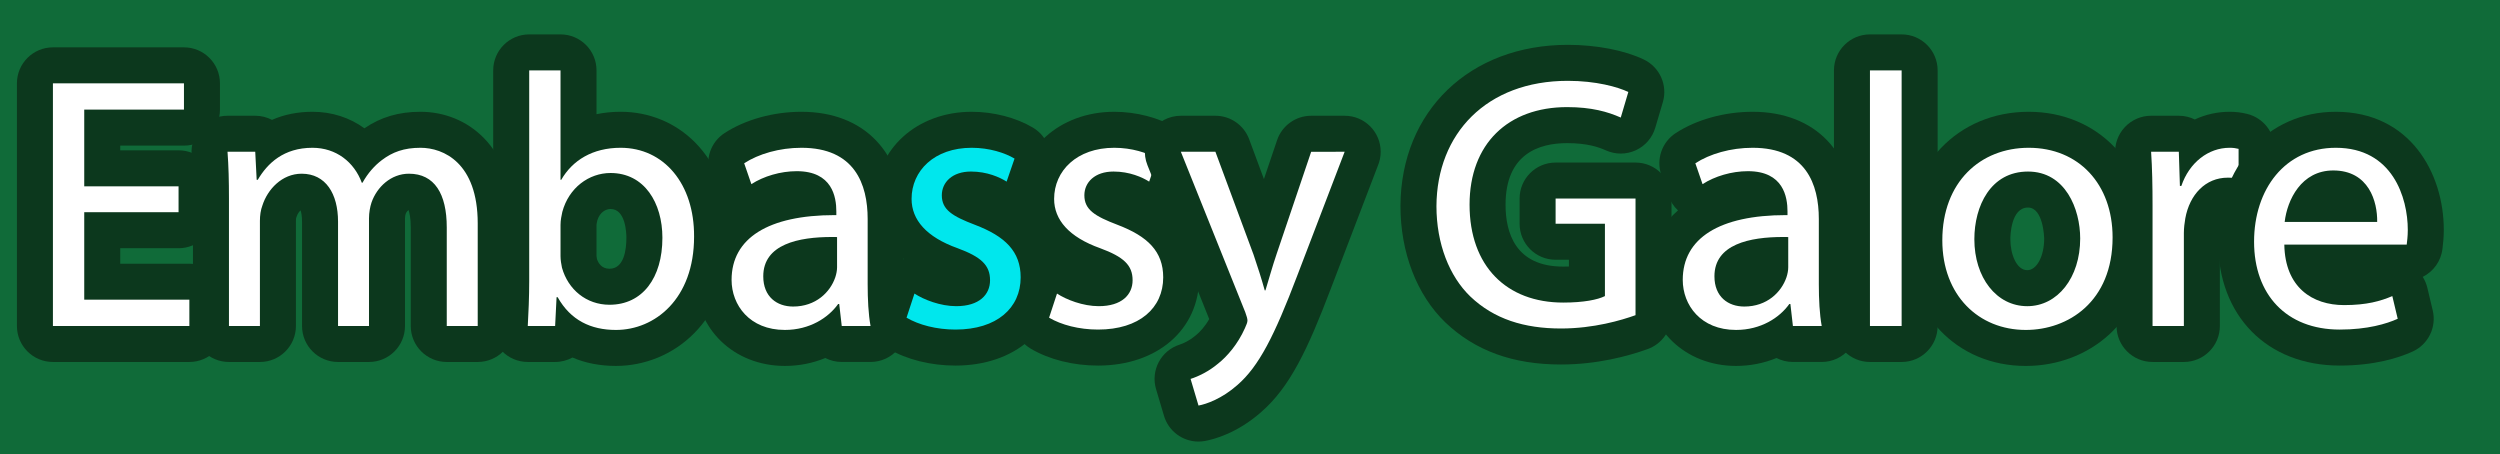
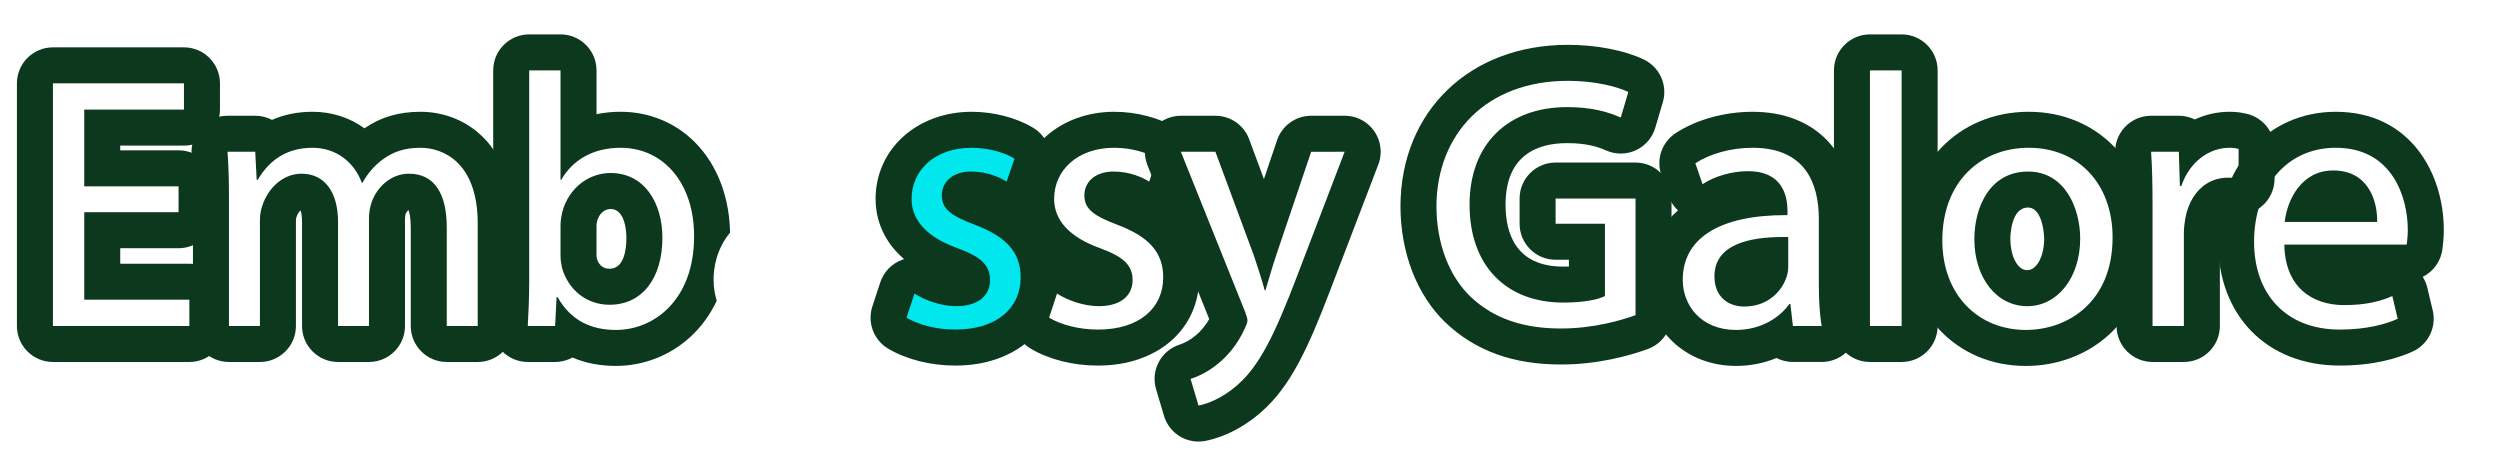
<svg xmlns="http://www.w3.org/2000/svg" version="1.1" id="Layer_1" x="0px" y="0px" width="208.333px" height="37.834px" viewBox="0 0 208.333 37.834" enable-background="new 0 0 208.333 37.834" xml:space="preserve">
-   <rect x="-165.333" y="-572.502" fill="#106B39" width="1146" height="947" />
  <g>
    <g>
      <path fill="#FFFFFF" d="M4.41,28.665c-0.829,0-1.5-0.672-1.5-1.5V6.946c0-0.828,0.671-1.5,1.5-1.5H15.33    c0.829,0,1.5,0.672,1.5,1.5v2.189c0,0.828-0.671,1.5-1.5,1.5H8.52v3.39h6.36c0.829,0,1.5,0.672,1.5,1.5v2.16    c0,0.828-0.671,1.5-1.5,1.5H8.52v4.29h7.26c0.829,0,1.5,0.672,1.5,1.5v2.189c0,0.828-0.671,1.5-1.5,1.5H4.41z" />
      <path fill="#0C381D" d="M15.33,6.946v2.189H7.02v6.39h7.86v2.16H7.02v7.29h8.76v2.189H4.41V6.946H15.33 M15.33,3.946H4.41    c-1.657,0-3,1.343-3,3v20.219c0,1.657,1.343,3,3,3h11.37c1.657,0,3-1.343,3-3v-2.189c0-1.657-1.343-3-3-3h-5.76v-1.29h4.86    c1.657,0,3-1.343,3-3v-2.16c0-1.657-1.343-3-3-3h-4.86v-0.39h5.31c1.657,0,3-1.343,3-3V6.946    C18.33,5.289,16.986,3.946,15.33,3.946L15.33,3.946z" />
    </g>
    <g>
      <path fill="#FFFFFF" d="M37.229,28.665c-0.829,0-1.5-0.672-1.5-1.5v-8.22c0-2.97-1.199-2.97-1.65-2.97    c-0.841,0-1.461,0.7-1.704,1.394c-0.057,0.173-0.126,0.497-0.126,0.826v8.97c0,0.828-0.671,1.5-1.5,1.5h-2.58    c-0.829,0-1.5-0.672-1.5-1.5v-8.699c0-1.136-0.266-2.49-1.53-2.49c-0.916,0-1.596,0.826-1.84,1.595    c-0.1,0.268-0.139,0.534-0.139,0.835v8.76c0,0.828-0.671,1.5-1.5,1.5h-2.58c-0.829,0-1.5-0.672-1.5-1.5v-10.59    c0-1.597-0.035-2.738-0.116-3.817c-0.032-0.416,0.112-0.826,0.396-1.133c0.284-0.306,0.682-0.479,1.1-0.479h2.31    c0.505,0,0.955,0.251,1.227,0.637c1.022-0.639,2.213-0.967,3.543-0.967c1.691,0,3.2,0.672,4.276,1.84    c0.197-0.187,0.402-0.361,0.615-0.521c1.184-0.898,2.492-1.319,4.109-1.319c2.892,0,6.27,2.043,6.27,7.8v8.55    c0,0.828-0.671,1.5-1.5,1.5H37.229z" />
      <path fill="#0C381D" d="M35.04,12.315c1.92,0,4.77,1.26,4.77,6.3v8.55h-2.58v-8.22c0-2.79-1.02-4.47-3.15-4.47    c-1.5,0-2.67,1.11-3.12,2.399c-0.12,0.36-0.21,0.841-0.21,1.32v8.97h-2.58v-8.699c0-2.311-1.02-3.99-3.03-3.99    c-1.65,0-2.85,1.32-3.27,2.64c-0.15,0.391-0.21,0.84-0.21,1.29v8.76h-2.58v-10.59c0-1.5-0.03-2.729-0.12-3.93h2.31l0.12,2.34h0.09    c0.81-1.38,2.16-2.67,4.56-2.67c1.98,0,3.48,1.2,4.11,2.91h0.06c0.45-0.81,1.02-1.44,1.62-1.89    C32.7,12.676,33.66,12.315,35.04,12.315 M35.04,9.315c-1.805,0-3.302,0.439-4.672,1.377c-1.215-0.885-2.704-1.377-4.328-1.377    c-1.227,0-2.358,0.228-3.375,0.674c-0.417-0.22-0.892-0.344-1.395-0.344h-2.31c-0.835,0-1.632,0.348-2.2,0.96    c-0.567,0.612-0.854,1.433-0.792,2.266c0.079,1.039,0.112,2.147,0.112,3.704v10.59c0,1.657,1.343,3,3,3h2.58c1.657,0,3-1.343,3-3    v-8.76c0-0.165,0.019-0.24,0.02-0.241c0.021-0.055,0.031-0.082,0.049-0.139c0.069-0.219,0.214-0.403,0.319-0.494    c0.056,0.17,0.121,0.466,0.121,0.935v8.699c0,1.657,1.343,3,3,3h2.58c1.657,0,3-1.343,3-3v-8.97c0-0.141,0.033-0.302,0.056-0.371    c0.053-0.152,0.167-0.272,0.237-0.324c0.083,0.227,0.187,0.688,0.187,1.445v8.22c0,1.657,1.343,3,3,3h2.58c1.657,0,3-1.343,3-3    v-8.55C42.809,12.191,38.907,9.315,35.04,9.315L35.04,9.315z" />
    </g>
    <g>
      <path fill="#FFFFFF" d="M51.33,28.995c-1.458,0-2.743-0.34-3.82-1.001c-0.27,0.405-0.73,0.671-1.25,0.671h-2.28    c-0.414,0-0.809-0.171-1.092-0.472c-0.284-0.302-0.43-0.706-0.405-1.119c0.057-0.936,0.117-2.388,0.117-3.659V5.866    c0-0.828,0.671-1.5,1.5-1.5h2.61c0.829,0,1.5,0.672,1.5,1.5v5.739c1.02-0.519,2.204-0.79,3.51-0.79    c1.989,0,3.764,0.729,5.132,2.105c1.623,1.635,2.506,4.055,2.487,6.815C59.339,25.812,55.31,28.995,51.33,28.995z M48.29,21.953    c0.354,1.199,1.308,1.942,2.5,1.942c2.7,0,2.91-3.123,2.91-4.08c0-1.799-0.738-3.899-2.82-3.899c-1.196,0-2.229,0.855-2.571,2.129    l-0.008,0.05c-0.047,0.224-0.091,0.436-0.091,0.641v2.61C48.21,21.522,48.249,21.747,48.29,21.953z" />
      <path fill="#0C381D" d="M46.71,5.866v9.119h0.06c0.93-1.62,2.61-2.67,4.95-2.67c3.6,0,6.15,3,6.12,7.41    c0,5.189-3.27,7.77-6.51,7.77c-2.1,0-3.78-0.81-4.859-2.729h-0.09l-0.12,2.399h-2.28c0.06-0.99,0.12-2.46,0.12-3.75V5.866H46.71     M50.79,25.396c2.76,0,4.41-2.25,4.41-5.58c0-2.91-1.5-5.399-4.32-5.399c-1.8,0-3.48,1.229-4.02,3.239    c-0.06,0.3-0.15,0.66-0.15,1.08v2.61c0,0.329,0.06,0.659,0.12,0.96C47.34,24.135,48.87,25.396,50.79,25.396 M46.71,2.866H44.1    c-1.657,0-3,1.343-3,3v17.549c0,1.237-0.059,2.655-0.115,3.568c-0.05,0.825,0.243,1.636,0.81,2.237    c0.567,0.603,1.357,0.944,2.185,0.944h2.28c0.523,0,1.016-0.134,1.445-0.371c1.077,0.464,2.292,0.701,3.625,0.701    c4.726,0,9.51-3.699,9.51-10.77c0.021-3.143-1.017-5.941-2.923-7.861c-1.632-1.644-3.833-2.549-6.197-2.549    c-0.696,0-1.368,0.068-2.01,0.202V5.866C49.71,4.209,48.367,2.866,46.71,2.866L46.71,2.866z M49.776,18.367    c0.214-0.7,0.724-0.951,1.104-0.951c1.256,0,1.32,1.999,1.32,2.399c0,0.964-0.183,2.58-1.41,2.58c-0.655,0-0.93-0.473-1.043-0.809    c-0.023-0.123-0.035-0.206-0.037-0.246v-2.605c0.001-0.054,0.035-0.216,0.06-0.335L49.776,18.367L49.776,18.367z" />
    </g>
    <g>
      <path fill="#FFFFFF" d="M65.405,28.995c-3.899,0-5.94-2.853-5.94-5.67c0-1.949,0.868-6.326,8.533-6.849    c-0.248-0.51-0.748-0.711-1.603-0.711c-1.029,0-2.166,0.321-2.965,0.839c-0.246,0.159-0.529,0.241-0.815,0.241    c-0.165,0-0.33-0.027-0.489-0.082c-0.436-0.15-0.779-0.493-0.929-0.93l-0.6-1.74c-0.225-0.65,0.023-1.37,0.6-1.746    c1.498-0.974,3.534-1.532,5.587-1.532c4.461,0,7.02,2.712,7.02,7.44v5.43c0,1.343,0.073,2.423,0.216,3.212    c0.079,0.438-0.04,0.888-0.325,1.229c-0.285,0.342-0.707,0.539-1.151,0.539h-2.4c-0.479,0-0.91-0.226-1.186-0.581    C67.911,28.672,66.687,28.995,65.405,28.995z M68.254,21.284c-2.091,0.142-3.149,0.726-3.149,1.741c0,0.504,0.118,1.02,0.99,1.02    c1.185,0,1.857-0.73,2.09-1.414c0.05-0.151,0.069-0.287,0.069-0.355V21.284z" />
-       <path fill="#0C381D" d="M66.785,12.315c4.44,0,5.52,3.03,5.52,5.94v5.43c0,1.26,0.06,2.489,0.24,3.479h-2.4l-0.21-1.83h-0.09    c-0.81,1.14-2.37,2.16-4.44,2.16c-2.94,0-4.44-2.07-4.44-4.17c0-3.482,3.072-5.399,8.6-5.399c0.043,0,0.086,0,0.13,0v-0.301    c0-1.199-0.33-3.359-3.3-3.359c-1.35,0-2.76,0.42-3.78,1.08l-0.6-1.74C63.215,12.825,64.955,12.315,66.785,12.315 M66.095,25.545    c1.89,0,3.09-1.2,3.51-2.43c0.09-0.27,0.15-0.57,0.15-0.84v-2.521c-0.14-0.003-0.281-0.005-0.423-0.005    c-2.768,0-5.727,0.592-5.727,3.275C63.605,24.735,64.745,25.545,66.095,25.545 M66.785,9.315c-2.336,0-4.67,0.647-6.405,1.775    c-1.154,0.75-1.649,2.19-1.201,3.492l0.6,1.74c0.162,0.469,0.434,0.883,0.787,1.213c-2.32,2.017-2.6,4.649-2.6,5.789    c0,4.088,3.199,7.17,7.44,7.17c1.184,0,2.329-0.23,3.371-0.66c0.412,0.212,0.878,0.33,1.369,0.33h2.4    c0.889,0,1.733-0.395,2.303-1.077c0.57-0.683,0.808-1.583,0.649-2.458c-0.127-0.701-0.191-1.691-0.191-2.944v-5.43    C75.305,12.741,72.04,9.315,66.785,9.315L66.785,9.315z" />
    </g>
    <g>
      <g>
        <path fill="#00E7ED" d="M79.625,28.965c-1.784,0-3.548-0.437-4.841-1.197c-0.607-0.358-0.884-1.091-0.664-1.761l0.66-2.01     c0.146-0.443,0.489-0.794,0.93-0.948c0.161-0.057,0.329-0.084,0.496-0.084c0.289,0,0.575,0.083,0.822,0.245     c0.61,0.4,1.719,0.805,2.658,0.805c0.603,0,1.32-0.114,1.32-0.659c0-0.294,0-0.628-1.72-1.263     c-4.192-1.495-4.82-4.099-4.82-5.518c0-3.338,2.738-5.76,6.51-5.76c1.566,0,3.146,0.404,4.335,1.11     c0.611,0.363,0.884,1.105,0.653,1.777l-0.66,1.92c-0.149,0.434-0.488,0.775-0.921,0.928c-0.162,0.057-0.33,0.085-0.498,0.085     c-0.28,0-0.559-0.078-0.801-0.231c-0.289-0.184-1.08-0.608-2.169-0.608c-0.155,0-0.93,0.023-0.93,0.479     c0,0.141,0,0.375,1.793,1.059c2.051,0.78,4.776,2.229,4.776,5.781C86.555,26.614,83.77,28.965,79.625,28.965z" />
      </g>
      <g>
        <path fill="#0C381D" d="M80.975,12.315c1.47,0,2.76,0.42,3.57,0.9l-0.66,1.92c-0.57-0.36-1.62-0.84-2.97-0.84     c-1.56,0-2.43,0.899-2.43,1.979c0,1.2,0.87,1.74,2.76,2.46c2.52,0.96,3.81,2.22,3.81,4.38c0,2.55-1.98,4.35-5.43,4.35     c-1.59,0-3.06-0.39-4.08-0.99l0.66-2.01c0.78,0.511,2.16,1.05,3.479,1.05c1.92,0,2.82-0.96,2.82-2.159c0-1.26-0.75-1.95-2.7-2.67     c-2.61-0.931-3.84-2.37-3.84-4.11C75.965,14.235,77.855,12.315,80.975,12.315 M80.975,9.315c-4.566,0-8.01,3.121-8.01,7.26     c0,1.278,0.376,3.301,2.375,5.018c-0.042,0.013-0.084,0.026-0.125,0.041c-0.881,0.308-1.568,1.009-1.859,1.895l-0.66,2.01     c-0.44,1.341,0.112,2.806,1.328,3.521c1.539,0.906,3.528,1.405,5.602,1.405c4.963,0,8.43-3.022,8.43-7.35     c0-2.221-0.867-4.038-2.584-5.433c0.58-0.361,1.025-0.913,1.252-1.572l0.66-1.92c0.462-1.345-0.083-2.829-1.306-3.555     C84.662,9.797,82.802,9.315,80.975,9.315L80.975,9.315z" />
      </g>
    </g>
    <g>
      <path fill="#FFFFFF" d="M91.505,28.965c-1.784,0-3.548-0.437-4.841-1.197c-0.607-0.358-0.884-1.091-0.664-1.761l0.66-2.01    c0.146-0.443,0.489-0.794,0.93-0.948c0.161-0.057,0.329-0.084,0.496-0.084c0.289,0,0.575,0.083,0.822,0.245    c0.61,0.4,1.719,0.805,2.658,0.805c0.603,0,1.32-0.114,1.32-0.659c0-0.294,0-0.628-1.72-1.263c-4.192-1.495-4.82-4.099-4.82-5.518    c0-3.338,2.738-5.76,6.51-5.76c1.566,0,3.146,0.404,4.335,1.11c0.611,0.363,0.884,1.105,0.653,1.777l-0.66,1.92    c-0.149,0.434-0.488,0.775-0.921,0.928c-0.162,0.057-0.33,0.085-0.498,0.085c-0.28,0-0.559-0.078-0.801-0.231    c-0.289-0.184-1.08-0.608-2.169-0.608c-0.155,0-0.93,0.023-0.93,0.479c0,0.141,0,0.375,1.793,1.059    c2.051,0.78,4.776,2.229,4.776,5.781C98.435,26.614,95.65,28.965,91.505,28.965z" />
      <path fill="#0C381D" d="M92.854,12.315c1.47,0,2.76,0.42,3.57,0.9l-0.66,1.92c-0.57-0.36-1.62-0.84-2.97-0.84    c-1.56,0-2.43,0.899-2.43,1.979c0,1.2,0.87,1.74,2.76,2.46c2.52,0.96,3.81,2.22,3.81,4.38c0,2.55-1.98,4.35-5.43,4.35    c-1.59,0-3.06-0.39-4.08-0.99l0.66-2.01c0.78,0.511,2.16,1.05,3.479,1.05c1.92,0,2.82-0.96,2.82-2.159c0-1.26-0.75-1.95-2.7-2.67    c-2.61-0.931-3.84-2.37-3.84-4.11C87.845,14.235,89.735,12.315,92.854,12.315 M92.854,9.315c-4.566,0-8.01,3.121-8.01,7.26    c0,1.278,0.376,3.301,2.375,5.018c-0.042,0.013-0.084,0.026-0.125,0.041c-0.881,0.308-1.568,1.009-1.859,1.895l-0.66,2.01    c-0.44,1.341,0.112,2.806,1.328,3.521c1.539,0.906,3.528,1.405,5.602,1.405c4.963,0,8.43-3.022,8.43-7.35    c0-2.221-0.867-4.038-2.584-5.433c0.58-0.361,1.025-0.913,1.252-1.572l0.66-1.92c0.462-1.345-0.083-2.829-1.306-3.555    C96.542,9.797,94.682,9.315,92.854,9.315L92.854,9.315z" />
    </g>
    <g>
      <path fill="#FFFFFF" d="M99.874,35.295c-0.653,0-1.245-0.427-1.437-1.072l-0.66-2.22c-0.232-0.784,0.205-1.609,0.983-1.857    c0.293-0.093,1.054-0.377,1.795-1.005c0.301-0.239,1.206-1.025,1.819-2.405c0.012-0.026,0.023-0.052,0.035-0.076    c-0.013-0.037-0.028-0.077-0.044-0.121l-5.352-13.334c-0.186-0.462-0.129-0.986,0.149-1.398c0.279-0.413,0.745-0.66,1.243-0.66    h2.88c0.627,0,1.188,0.391,1.407,0.979l2.701,7.29l2.451-7.249c0.206-0.609,0.778-1.02,1.421-1.02h2.79    c0.494,0,0.956,0.243,1.236,0.649c0.28,0.407,0.342,0.926,0.165,1.387l-3.96,10.35c-1.836,4.84-3.241,7.818-5.398,9.688    c-1.762,1.557-3.472,1.964-3.954,2.052C100.053,35.287,99.962,35.295,99.874,35.295z" />
      <path fill="#0C381D" d="M112.054,12.646h0.005 M112.054,12.646l-3.96,10.35c-1.89,4.979-3.18,7.53-4.979,9.09    c-1.29,1.14-2.58,1.59-3.24,1.71l-0.66-2.22c0.66-0.21,1.53-0.63,2.31-1.29c0.72-0.57,1.62-1.59,2.22-2.94    c0.12-0.27,0.21-0.479,0.21-0.63c0-0.149-0.06-0.359-0.18-0.689l-5.37-13.38h2.88l3.18,8.58c0.33,0.96,0.69,2.1,0.93,2.97h0.06    c0.27-0.87,0.57-1.98,0.93-3.03l2.88-8.52H112.054 M112.059,9.646h-0.005h-2.79c-1.287,0-2.43,0.82-2.842,2.039l-1.095,3.237    l-1.23-3.318c-0.436-1.177-1.558-1.958-2.813-1.958h-2.88c-0.996,0-1.927,0.494-2.485,1.319c-0.558,0.825-0.67,1.874-0.299,2.798    l5.148,12.827c-0.353,0.619-0.782,1.087-1.106,1.344c-0.026,0.02-0.051,0.041-0.076,0.062c-0.437,0.37-0.948,0.615-1.281,0.722    c-1.558,0.495-2.432,2.146-1.966,3.713l0.66,2.22c0.383,1.291,1.568,2.146,2.873,2.146c0.178,0,0.358-0.016,0.54-0.049    c0.741-0.135,2.682-0.64,4.689-2.413c2.375-2.058,3.873-5.2,5.798-10.273l3.912-10.224c0.158-0.365,0.246-0.768,0.246-1.19    C115.057,10.988,113.716,9.646,112.059,9.646L112.059,9.646z" />
    </g>
    <g>
      <path fill="#FFFFFF" d="M130.083,28.875c-3.609,0-6.42-1.009-8.595-3.085c-2.089-2.017-3.284-5.154-3.284-8.614    c0.035-7.145,5.038-11.939,12.449-11.939c2.549,0,4.611,0.558,5.692,1.079c0.662,0.319,0.995,1.071,0.787,1.776l-0.63,2.13    c-0.123,0.414-0.418,0.755-0.81,0.937c-0.199,0.092-0.414,0.138-0.628,0.138c-0.208,0-0.416-0.043-0.61-0.13    c-0.775-0.345-1.914-0.74-3.86-0.74c-4.151,0-6.63,2.479-6.63,6.63c0,4.232,2.296,6.659,6.3,6.659c0.895,0,1.537-0.069,1.98-0.148    v-3.421h-2.61c-0.829,0-1.5-0.672-1.5-1.5v-2.1c0-0.828,0.671-1.5,1.5-1.5h6.66c0.829,0,1.5,0.672,1.5,1.5v9.719    c0,0.633-0.397,1.197-0.992,1.411C135.281,28.223,132.881,28.875,130.083,28.875z" />
      <path fill="#0C381D" d="M130.653,6.736c2.34,0,4.17,0.51,5.04,0.93l-0.63,2.13c-1.08-0.48-2.43-0.87-4.47-0.87    c-4.92,0-8.13,3.06-8.13,8.13c0,5.13,3.09,8.159,7.8,8.159c1.71,0,2.88-0.239,3.48-0.54v-6.029h-4.11v-2.1h6.66v9.719    c-1.17,0.421-3.48,1.11-6.21,1.11c-3.06,0-5.58-0.78-7.56-2.67c-1.74-1.68-2.82-4.38-2.82-7.529    C119.734,11.146,123.874,6.736,130.653,6.736 M130.653,3.736c-8.174,0-13.91,5.521-13.949,13.425c0,3.88,1.362,7.41,3.736,9.702    c2.48,2.367,5.63,3.512,9.643,3.512c3.014,0,5.593-0.7,7.226-1.287c1.19-0.429,1.984-1.558,1.984-2.823v-9.719    c0-1.657-1.343-3-3-3h-6.66c-1.657,0-3,1.343-3,3v2.1c0,1.657,1.343,3,3,3h1.11v0.562c-0.15,0.005-0.31,0.008-0.48,0.008    c-3.967,0-4.8-2.806-4.8-5.159c0-4.24,2.79-5.13,5.13-5.13c1.663,0,2.611,0.326,3.25,0.611c0.388,0.173,0.804,0.259,1.219,0.259    c0.429,0,0.858-0.092,1.257-0.276c0.785-0.361,1.375-1.044,1.62-1.873l0.63-2.13c0.417-1.409-0.249-2.913-1.573-3.553    C135.404,4.195,133.033,3.736,130.653,3.736L130.653,3.736z" />
    </g>
    <g>
      <path fill="#FFFFFF" d="M144.669,28.995c-3.899,0-5.94-2.853-5.94-5.67c0-1.949,0.868-6.326,8.533-6.849    c-0.248-0.51-0.748-0.711-1.603-0.711c-1.029,0-2.166,0.321-2.965,0.839c-0.246,0.159-0.529,0.241-0.815,0.241    c-0.165,0-0.33-0.027-0.489-0.082c-0.436-0.15-0.779-0.493-0.929-0.93l-0.6-1.74c-0.225-0.65,0.023-1.37,0.6-1.746    c1.498-0.974,3.534-1.532,5.587-1.532c4.461,0,7.02,2.712,7.02,7.44v5.43c0,1.343,0.073,2.423,0.216,3.212    c0.079,0.438-0.04,0.888-0.325,1.229c-0.285,0.342-0.707,0.539-1.151,0.539h-2.4c-0.479,0-0.91-0.226-1.186-0.581    C147.176,28.672,145.952,28.995,144.669,28.995z M147.519,21.284c-2.091,0.142-3.149,0.726-3.149,1.741    c0,0.504,0.118,1.02,0.99,1.02c1.185,0,1.857-0.73,2.09-1.414c0.05-0.151,0.069-0.287,0.069-0.355V21.284z" />
      <path fill="#0C381D" d="M146.049,12.315c4.44,0,5.52,3.03,5.52,5.94v5.43c0,1.26,0.06,2.489,0.24,3.479h-2.4l-0.21-1.83h-0.09    c-0.81,1.14-2.37,2.16-4.44,2.16c-2.94,0-4.44-2.07-4.44-4.17c0-3.482,3.072-5.399,8.6-5.399c0.043,0,0.086,0,0.13,0v-0.301    c0-1.199-0.33-3.359-3.3-3.359c-1.35,0-2.76,0.42-3.78,1.08l-0.6-1.74C142.479,12.825,144.219,12.315,146.049,12.315     M145.359,25.545c1.89,0,3.09-1.2,3.51-2.43c0.09-0.27,0.15-0.57,0.15-0.84v-2.521c-0.14-0.003-0.282-0.005-0.423-0.005    c-2.768,0-5.727,0.592-5.727,3.275C142.87,24.735,144.009,25.545,145.359,25.545 M146.049,9.315c-2.336,0-4.67,0.647-6.405,1.775    c-1.154,0.75-1.649,2.19-1.201,3.492l0.6,1.74c0.162,0.469,0.434,0.883,0.787,1.213c-2.32,2.017-2.6,4.649-2.6,5.789    c0,4.088,3.199,7.17,7.44,7.17c1.184,0,2.329-0.23,3.372-0.66c0.412,0.212,0.877,0.33,1.368,0.33h2.4    c0.889,0,1.733-0.395,2.303-1.077c0.57-0.683,0.808-1.583,0.649-2.458c-0.127-0.701-0.191-1.691-0.191-2.944v-5.43    C154.569,12.741,151.305,9.315,146.049,9.315L146.049,9.315z" />
    </g>
    <g>
-       <path fill="#FFFFFF" d="M155.829,28.665c-0.829,0-1.5-0.672-1.5-1.5V5.866c0-0.828,0.671-1.5,1.5-1.5h2.64    c0.829,0,1.5,0.672,1.5,1.5v21.299c0,0.828-0.671,1.5-1.5,1.5H155.829z" />
+       <path fill="#FFFFFF" d="M155.829,28.665c-0.829,0-1.5-0.672-1.5-1.5V5.866c0-0.828,0.671-1.5,1.5-1.5h2.64    c0.829,0,1.5,0.672,1.5,1.5v21.299H155.829z" />
      <path fill="#0C381D" d="M158.469,5.866v21.299h-2.64V5.866H158.469 M158.469,2.866h-2.64c-1.657,0-3,1.343-3,3v21.299    c0,1.657,1.343,3,3,3h2.64c1.657,0,3-1.343,3-3V5.866C161.469,4.209,160.125,2.866,158.469,2.866L158.469,2.866z" />
    </g>
    <g>
      <path fill="#FFFFFF" d="M168.819,28.995c-4.902,0-8.459-3.772-8.459-8.97c0-5.423,3.578-9.21,8.7-9.21    c4.999,0,8.49,3.688,8.49,8.97C177.549,26.113,173.023,28.995,168.819,28.995z M168.999,15.796c-2.886,0-2.97,3.716-2.97,4.14    c0,2.363,1.224,4.079,2.91,4.079s2.91-1.741,2.91-4.14C171.849,18.464,171.253,15.796,168.999,15.796z" />
      <path fill="#0C381D" d="M169.059,12.315c4.169,0,6.99,3.03,6.99,7.47c0,5.37-3.72,7.71-7.23,7.71c-3.93,0-6.959-2.88-6.959-7.47    C161.859,15.166,165.039,12.315,169.059,12.315 M168.939,25.515c2.52,0,4.41-2.369,4.41-5.64c0-2.46-1.23-5.579-4.35-5.579    c-3.12,0-4.47,2.88-4.47,5.64C164.529,23.115,166.359,25.515,168.939,25.515 M169.059,9.315c-5.91,0-10.2,4.504-10.2,10.71    c0,6.066,4.188,10.47,9.959,10.47c2.64,0,5.111-0.935,6.959-2.631c1.492-1.369,3.271-3.883,3.271-8.079    C179.049,13.719,174.848,9.315,169.059,9.315L169.059,9.315z M168.939,22.515c-0.882,0-1.41-1.312-1.41-2.579    c0-0.271,0.041-2.64,1.47-2.64c1.292,0,1.35,2.554,1.35,2.579C170.349,21.355,169.729,22.515,168.939,22.515L168.939,22.515z" />
    </g>
    <g>
      <path fill="#FFFFFF" d="M179.379,28.665c-0.829,0-1.5-0.672-1.5-1.5v-9.989c0-1.857-0.036-3.224-0.117-4.43    c-0.028-0.415,0.118-0.822,0.401-1.125c0.284-0.304,0.681-0.476,1.096-0.476h2.31c0.492,0,0.931,0.237,1.204,0.605    c0.888-0.601,1.926-0.936,3.026-0.936c0.4,0,0.733,0.04,1.111,0.134c0.668,0.166,1.138,0.767,1.138,1.456v2.49    c0,0.455-0.206,0.885-0.561,1.17c-0.269,0.216-0.601,0.33-0.939,0.33c-0.108,0-0.216-0.012-0.324-0.035    c-0.128-0.028-0.287-0.055-0.576-0.055c-1.551,0-1.972,1.651-2.064,2.158c-0.048,0.289-0.096,0.623-0.096,0.962v7.739    c0,0.828-0.671,1.5-1.5,1.5H179.379z" />
      <path fill="#0C381D" d="M185.799,12.315c0.3,0,0.51,0.03,0.75,0.09v2.49c-0.27-0.06-0.54-0.09-0.9-0.09    c-1.86,0-3.18,1.41-3.54,3.39c-0.06,0.36-0.12,0.78-0.12,1.23v7.739h-2.61v-9.989c0-1.71-0.03-3.181-0.12-4.53h2.31l0.09,2.85    h0.12C182.439,13.546,184.029,12.315,185.799,12.315 M185.799,9.315c-1.025,0-2.006,0.225-2.899,0.641    c-0.401-0.199-0.854-0.311-1.331-0.311h-2.31c-0.831,0-1.624,0.345-2.191,0.951s-0.858,1.421-0.802,2.249    c0.078,1.172,0.113,2.508,0.113,4.33v9.989c0,1.657,1.343,3,3,3h2.61c1.657,0,3-1.343,3-3v-7.739c0-0.229,0.038-0.49,0.079-0.737    c0.01-0.052,0.173-0.883,0.581-0.883c0.166,0,0.218,0.012,0.252,0.02c0.215,0.047,0.432,0.07,0.647,0.07    c0.677,0,1.341-0.229,1.878-0.661c0.709-0.569,1.122-1.43,1.122-2.339v-2.49c0-1.378-0.939-2.579-2.276-2.911    C186.775,9.37,186.321,9.315,185.799,9.315L185.799,9.315z" />
    </g>
    <g>
-       <path fill="#FFFFFF" d="M194.979,28.965c-5.167,0-8.64-3.544-8.64-8.819c0-5.493,3.417-9.33,8.31-9.33c5.181,0,7.5,4.188,7.5,8.34    c0,0.554-0.052,0.995-0.086,1.286l-0.013,0.111c-0.085,0.759-0.727,1.333-1.491,1.333h-8.461c0.56,1.647,1.999,2.039,3.241,2.039    c1.711,0,2.662-0.304,3.435-0.631c0.188-0.08,0.387-0.119,0.585-0.119c0.232,0,0.464,0.054,0.677,0.161    c0.394,0.199,0.68,0.562,0.783,0.992l0.45,1.891c0.166,0.699-0.187,1.418-0.842,1.714    C199.383,28.403,197.592,28.965,194.979,28.965z M196.359,16.995c-0.111-0.296-0.267-0.567-0.475-0.779    c-0.337-0.344-0.81-0.511-1.446-0.511c-1.04,0-1.663,0.617-2.035,1.29H196.359z" />
      <path fill="#0C381D" d="M194.649,12.315c4.74,0,6,4.17,6,6.84c0,0.54-0.06,0.96-0.09,1.23h-10.2c0.06,3.569,2.34,5.039,4.98,5.039    c1.89,0,3.03-0.33,4.02-0.75l0.45,1.891c-0.93,0.42-2.52,0.899-4.83,0.899c-4.47,0-7.14-2.939-7.14-7.319    S190.419,12.315,194.649,12.315 M190.389,18.495h7.709c0.03-1.68-0.69-4.29-3.66-4.29    C191.769,14.205,190.599,16.665,190.389,18.495 M194.649,9.315c-5.684,0-9.81,4.555-9.81,10.83c0,6.172,4.075,10.319,10.14,10.319    c2.88,0,4.888-0.634,6.064-1.165c1.31-0.592,2.017-2.03,1.684-3.429l-0.45-1.891c-0.077-0.325-0.208-0.632-0.382-0.908    c0.886-0.441,1.528-1.31,1.645-2.353l0.012-0.103c0.036-0.307,0.097-0.819,0.097-1.462    C203.648,14.416,200.832,9.315,194.649,9.315L194.649,9.315z" />
    </g>
  </g>
</svg>